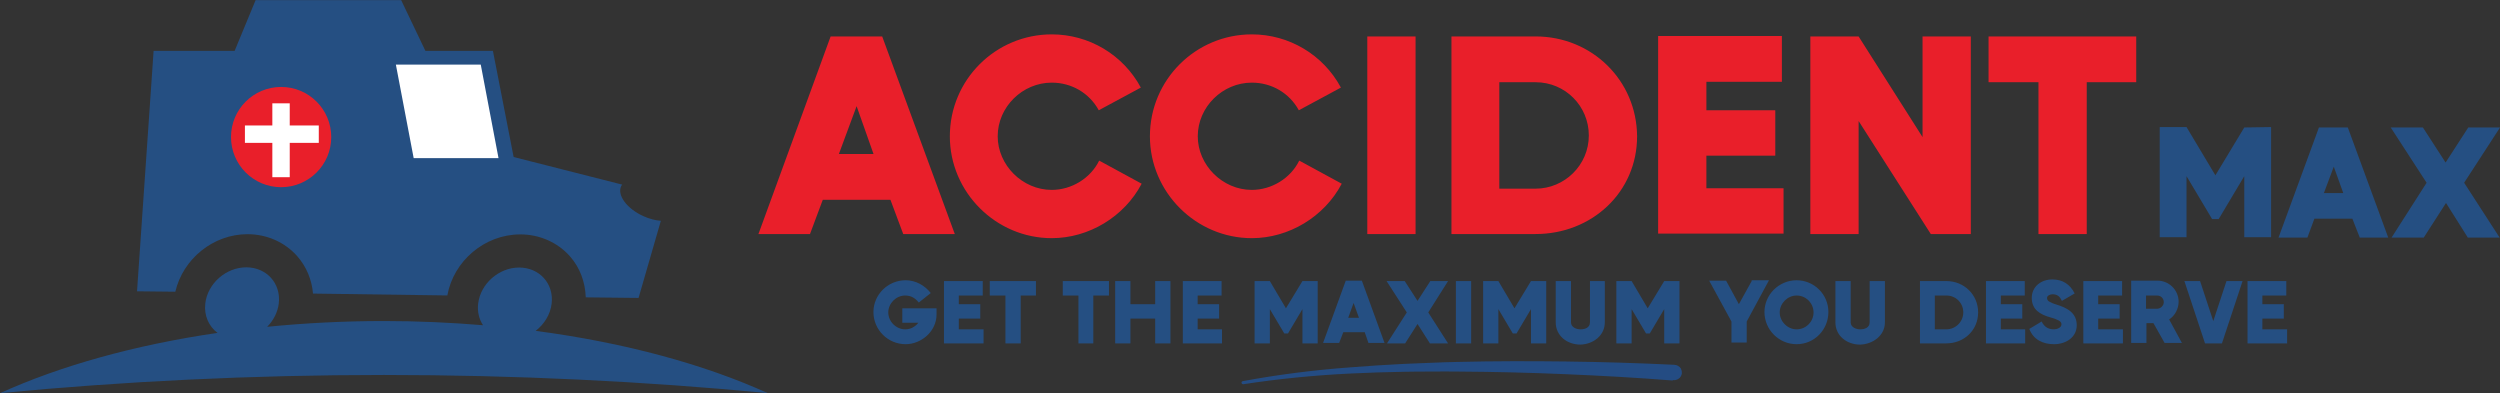
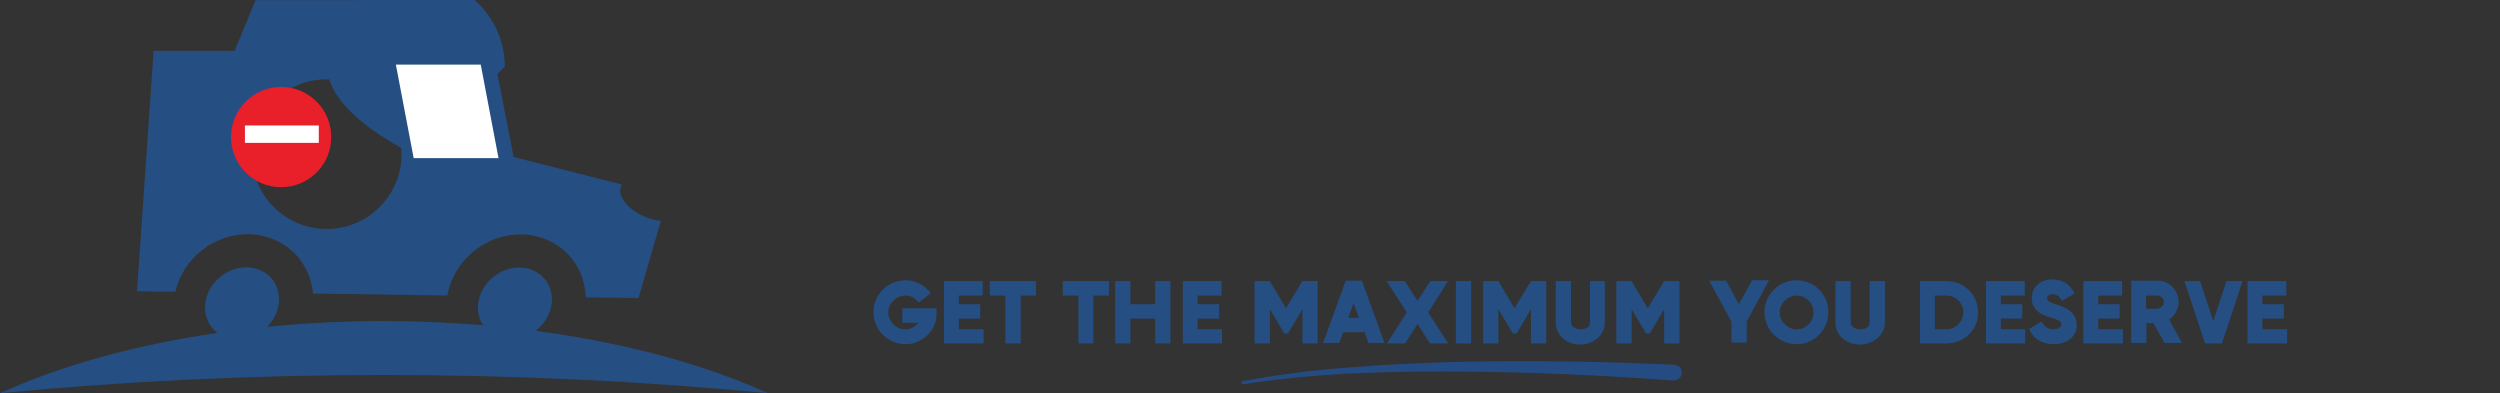
<svg xmlns="http://www.w3.org/2000/svg" version="1.1" id="Layer_1" x="0" y="0" viewBox="0 0 1164.2 183" style="enable-background:new 0 0 1164.2 183" xml:space="preserve">
  <rect x="0" y="0" width="1164.2" height="183" fill="#333333" stroke="none" />
  <style>.st2{fill:#e91f2a}.st3{fill:#254f82}.st4{fill:#fff}</style>
  <g transform="matrix(1.921 0 0 1.921 729.704 484.349)" id="text-logo-path-group">
-     <path class="st2" d="M-160.9-195.4h12.5l-17.6-47.9h-12.5l-17.5 47.9h12.5l3.1-8.3h16.4l3.1 8.3zm-15.6-19.4 4.3-11.6 4.1 11.6h-8.4zm26.9-4.3c0 13.6 11.2 24.7 24.7 24.7 9 0 17.6-5.2 21.8-13.2l-10.3-5.6c-2.1 4.3-6.7 7.1-11.5 7.1-7.1 0-13.1-6-13.1-13 0-7.1 6-13 13.1-13 4.8 0 9.1 2.5 11.4 6.7l10.2-5.5c-4.3-8-12.6-12.9-21.6-12.9-13.6 0-24.7 11-24.7 24.7zm48.5 0c0 13.6 11.2 24.7 24.7 24.7 9 0 17.6-5.2 21.8-13.2l-10.3-5.6c-2.1 4.3-6.7 7.1-11.5 7.1-7.1 0-13.1-6-13.1-13 0-7.1 6-13 13.1-13 4.8 0 9.1 2.5 11.4 6.7l10.2-5.5c-4.3-8-12.6-12.9-21.6-12.9-13.6 0-24.7 11-24.7 24.7zm52.7-24.2v47.9h11.7v-47.9h-11.7zm40.8 0H-28v47.9h20.4C6-195.4 17-205.5 17-219.1c-.1-13.6-11-24.2-24.6-24.2zm-8.8 36.9v-25.8h8.8c7.2 0 12.9 5.8 12.9 12.9 0 7.2-5.9 12.9-12.9 12.9h-8.8zm50.2 0v-8h16.7v-11H33.8v-6.9h18.3v-11.1h-30v47.9h30.4v-11H33.8zm52.4-36.9v24.4l-15.5-24.4H59v47.9h11.7v-27.4l17.5 27.4h9.7v-47.9H86.2zm51.8 11.1v-11.1h-35.8v11.1h12.1v36.8H126v-36.8h12z" id="text-logo-path-0" />
-   </g>
+     </g>
  <g transform="matrix(1.921 0 0 1.921 1140.587 505.803)" id="tagline-3a221448-b295-4405-b34c-e014663364a2-logo-path-group">
-     <path class="st3" d="m-49.7-232.4-7 11.6-7-11.7h-6.5v26.7h6.5v-14.8l6.2 10.4h1.6l6.2-10.4v14.8h6.5v-26.7l-6.5.1zm28 26.7h6.9l-9.8-26.7h-7l-9.8 26.7h7l1.7-4.6h9.2l1.8 4.6zm-8.7-10.8 2.4-6.4 2.3 6.4h-4.7zm42.7-15.9H4.6l-5.5 8.5-5.5-8.5h-7.8l8.7 13.4-8.5 13.3h7.8l5.4-8.4 5.3 8.4h7.7L3.6-219l8.7-13.4z" id="tagline-3a221448-b295-4405-b34c-e014663364a2-logo-path-0" />
-   </g>
+     </g>
  <g id="logo-logo">
-     <path class="st3" d="M-34.8-1018.8c0 55.2-44.8 100-100 100s-100-44.8-100-100 44.8-100 100-100 100 44.8 100 100z" transform="matrix(.413 0 0 .413 208.134 493.097)" />
+     <path class="st3" d="M-34.8-1018.8s-100-44.8-100-100 44.8-100 100-100 100 44.8 100 100z" transform="matrix(.413 0 0 .413 208.134 493.097)" />
    <path class="st3" d="M-215.3-2383.1c0 55.2-44.8 100-100 100s-100-44.8-100-100 44.8-100 100-100 100 44.8 100 100z" transform="matrix(.177 0 0 .177 148.446 471.286)" />
    <path class="st3" d="M-689.9 2174c-21 15.7-33 41.8-29.5 71.3 5.7 48 50 86.9 98.9 86.9 49 0 84.1-39 78.4-87-2.5-21.6-13-41.3-28-56.5 90.7 9 184.9 13.9 281.6 13.9 81.7 0 161.6-3.6 239.2-10.1-9.5 14.6-14.1 32.6-11.7 52.3 5.7 48 50 86.9 98.9 86.9 49 0 84.1-39 78.4-87-3.1-26.3-17.9-49.8-38.6-65.8 214.3-28.3 406.1-80.5 559.9-150.2-298.8 28.6-608.5 43.8-926 43.8s-627.3-15.2-926-43.8c145.1 65.8 324.4 116.1 524.5 145.3" transform="matrix(.193 0 0 -.193 234.448 574.603)" />
    <path class="st3" d="M-282.2 2168.1c0-99.8-80.9-180.6-180.6-180.6-99.7 0-180.6 80.9-180.6 180.6 0 99.8 80.9 180.6 180.6 180.6 99.8 0 180.6-80.9 180.6-180.6zm-467.9 116.7c0-22-17.9-39.9-39.9-39.9s-39.9 17.9-39.9 39.9 17.9 39.9 39.9 39.9 39.9-17.8 39.9-39.9zm1039.8-463.6 53.8 186.1c-13.1 1-27.5 4.6-41.9 11.1-39.8 17.9-63.9 50.2-54 72.3.6 1.4 1.8 2.6 2.7 3.9l-262 66.6-50 256.1h-162.9l-58.5 122.4h-351.2l-50.6-122.4h-195.5l-40-580.1 92.4-1c18.5 79.1 91.2 138.8 174.2 138.8 46.3 0 89.9-19.2 119.6-52.7 22.3-25.1 35.6-57 38.4-90.6l324.1-4.5c15.1 83.3 90 147.3 176.1 147.3 46.3 0 89.9-19.2 119.6-52.7 24.2-27.2 37.1-62.4 38.3-99.2l127.4-1.4" transform="matrix(.193 0 0 -.193 241.454 490.232)" />
    <path class="st2" d="M-279 2225.5c64.5 0 116.7-52.3 116.7-116.7 0-64.5-52.3-116.7-116.7-116.7-64.5 0-116.7 52.3-116.7 116.7-.1 64.4 52.2 116.7 116.7 116.7" transform="matrix(.2 0 0 -.2 186.717 485.591)" />
    <path class="st4" d="M-223.4-5275.2h-200v100h200v-100z" transform="matrix(.172 0 0 .081 186.876 485.721)" />
-     <path class="st4" d="M2544.2-741.4h-200v100h200v-100z" transform="matrix(0 -.172 .081 0 186.876 485.721)" />
    <path class="st4" d="M298.8-825.2H133.5l34.6-90h165.4z" transform="matrix(-.239 0 0 .484 264.054 473.034)" />
  </g>
  <g transform="matrix(1.921 0 0 1.921 791.32 566.191)" id="tagline-f15aab8c-628f-4615-88e8-19bdf408acd2-logo-path-group">
    <path class="st3" d="M-184.9-218.5v-1.5h-8.3v3.5h3.9c-.8 1-1.9 1.6-3.2 1.6-2.2 0-4.1-1.9-4.1-4.1 0-2.2 1.9-4.1 4.1-4.1 1.4 0 2.4.6 3.3 1.7l2.9-2.3c-1.5-1.9-3.7-3.1-6.1-3.1-4.3 0-7.8 3.5-7.8 7.7 0 4.3 3.5 7.8 7.8 7.8 3.8 0 7.5-3.1 7.5-7.2zm5.4 3.5v-2.5h5.2v-3.5h-5.2v-2.1h5.8v-3.5h-9.4v15.1h9.6v-3.4h-6zm18.7-8.1v-3.5H-172v3.5h3.8v11.6h3.7v-11.6h3.7zm17.7 0v-3.5h-11.2v3.5h3.8v11.6h3.6v-11.6h3.8zm11.2-3.5v5.6h-6v-5.6h-3.7v15.1h3.7v-6h6v6h3.7v-15.1h-3.7zm10.3 11.6v-2.5h5.2v-3.5h-5.2v-2.1h5.8v-3.5h-9.4v15.1h9.5v-3.4h-5.9zm25.4-11.6-4 6.6-3.9-6.6h-3.7v15.1h3.7v-8.3l3.5 5.9h.9l3.5-5.9v8.3h3.7v-15.1h-3.7zm16 15h3.9l-5.5-15.1h-3.9l-5.5 15.1h3.9l1-2.6h5.2l.9 2.6zm-4.9-6.1 1.3-3.6 1.3 3.6h-2.6zm24.2-8.9h-4.3l-3.1 4.8-3.1-4.8h-4.4l4.9 7.6-4.8 7.5h4.4l3-4.7 3 4.7h4.4l-4.8-7.5 4.8-7.6zm1.9 0v15.1h3.7v-15.1H-59zm18.2 0-4 6.6-3.9-6.6h-3.7v15.1h3.7v-8.3l3.5 5.9h.9l3.5-5.9v8.3h3.7v-15.1h-3.7zm17.9 10v-10h-3.6v10c0 1.3-1.2 1.7-2.3 1.7-1 0-2.3-.5-2.3-1.7v-10h-3.7v10c0 3.3 2.8 5.4 6 5.4 3.1-.1 5.9-2.2 5.9-5.4zm14.4-10-4 6.6-3.9-6.6h-3.7v15.1h3.7v-8.3l3.5 5.9h.9l3.5-5.9v8.3h3.7v-15.1h-3.7zm21.2 0L9.6-221l-3.1-5.7H2.4l5.4 9.9v5.1h3.7v-5.1l5.4-10h-4.2zm10.9 15.3c4.3 0 7.7-3.5 7.7-7.8s-3.5-7.7-7.7-7.7c-4.3 0-7.8 3.5-7.8 7.7 0 4.3 3.5 7.8 7.8 7.8zm-4.1-7.7c0-2.2 1.9-4.1 4.1-4.1 2.3 0 4.1 1.9 4.1 4.1 0 2.2-1.8 4.1-4.1 4.1-2.2 0-4.1-1.9-4.1-4.1zm25.5 2.4v-10h-3.7v10c0 1.3-1.2 1.7-2.3 1.7-1 0-2.3-.5-2.3-1.7v-10H33v10c0 3.3 2.8 5.4 6 5.4 3.1-.1 6-2.2 6-5.4zm14.9-10h-6.4v15.1h6.4c4.3 0 7.7-3.2 7.7-7.5s-3.4-7.6-7.7-7.6zM57.1-215v-8.1h2.8c2.3 0 4.1 1.8 4.1 4.1s-1.9 4.1-4.1 4.1h-2.8zm16 0v-2.5h5.2v-3.5h-5.2v-2.1h5.8v-3.5h-9.4v15.1H79v-3.4h-5.9zm12.9 3.7c2.8 0 5.5-1.6 5.5-4.6 0-3-2.3-4.2-4.9-5-.7-.2-1.2-.4-1.5-.6-.5-.2-.8-.5-.8-1 0-.6.8-.9 1.3-.9 1.2 0 1.8.5 2.3 1.6l3.1-1.8c-1.1-2.2-2.9-3.4-5.4-3.4-2.7 0-5 1.7-5 4.5s2 4 4.5 4.7c.8.2 1.3.4 1.7.6.5.2 1 .5 1 1.1 0 .8-1.1 1.2-1.8 1.2-1.4 0-2.4-.6-3-1.9l-3 1.8c1 2.6 3.3 3.7 6 3.7zm10.7-3.7v-2.5h5.2v-3.5h-5.2v-2.1h5.8v-3.5h-9.4v15.1h9.6v-3.4h-6zm13.4-1.4 2.7 4.8h4.2l-3.1-5.7c1.4-.9 2.3-2.6 2.3-4.3 0-2.8-2.3-5.1-5.1-5.1h-6.4v15.1h3.7v-4.8h1.7zm-1.8-3.5v-3.2h2.7c.9 0 1.6.7 1.6 1.6 0 .9-.8 1.6-1.6 1.6h-2.7zm19.5-6.7-3.2 9.7-3.2-9.7h-3.8l5 15.1h4.1l5-15.1h-3.9zm8.7 11.6v-2.5h5.2v-3.5h-5.2v-2.1h5.8v-3.5h-9.4v15.1h9.6v-3.4h-6z" id="tagline-f15aab8c-628f-4615-88e8-19bdf408acd2-logo-path-0" />
  </g>
  <g transform="translate(736.359 594.683) scale(1.018)" id="shape-805b2c72-777e-4fef-9959-b471b7a889c2">
    <path d="M41.9-410.1c-16.3-1.3-32.7-2.2-49.1-2.9-16.4-.7-32.8-1.1-49.2-1.2-4.1-.1-8.2 0-12.3 0s-8.2 0-12.3.1l-12.3.3-12.3.5c-16.4.8-32.7 2.4-49 4.9-.4 0-.7-.2-.8-.6s.2-.7.5-.8c16.2-3 32.6-5.1 49-6.3l12.4-.9 12.3-.7c4.1-.2 8.2-.3 12.4-.5 4.1-.2 8.2-.3 12.3-.4 16.5-.4 33-.4 49.4-.2s32.9.7 49.5 1.5c1.3 0 2.6.7 3.2 1.8.6 1.2.6 2.6-.2 3.7-.7 1.1-2.1 1.7-3.4 1.5h-.1z" style="fill:#244c83" id="line-8" />
  </g>
</svg>